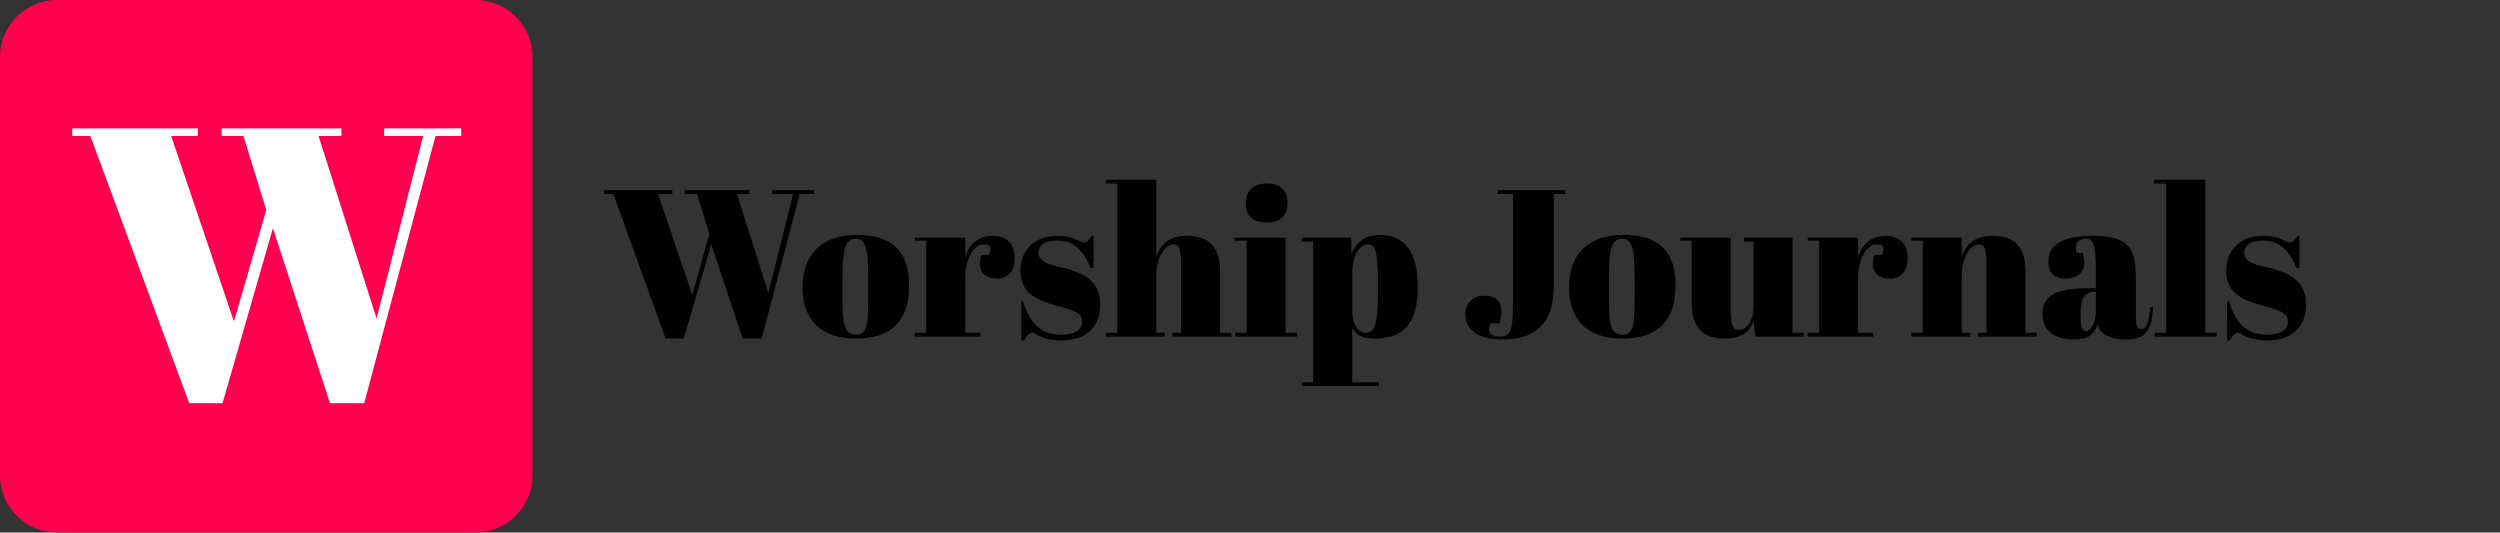
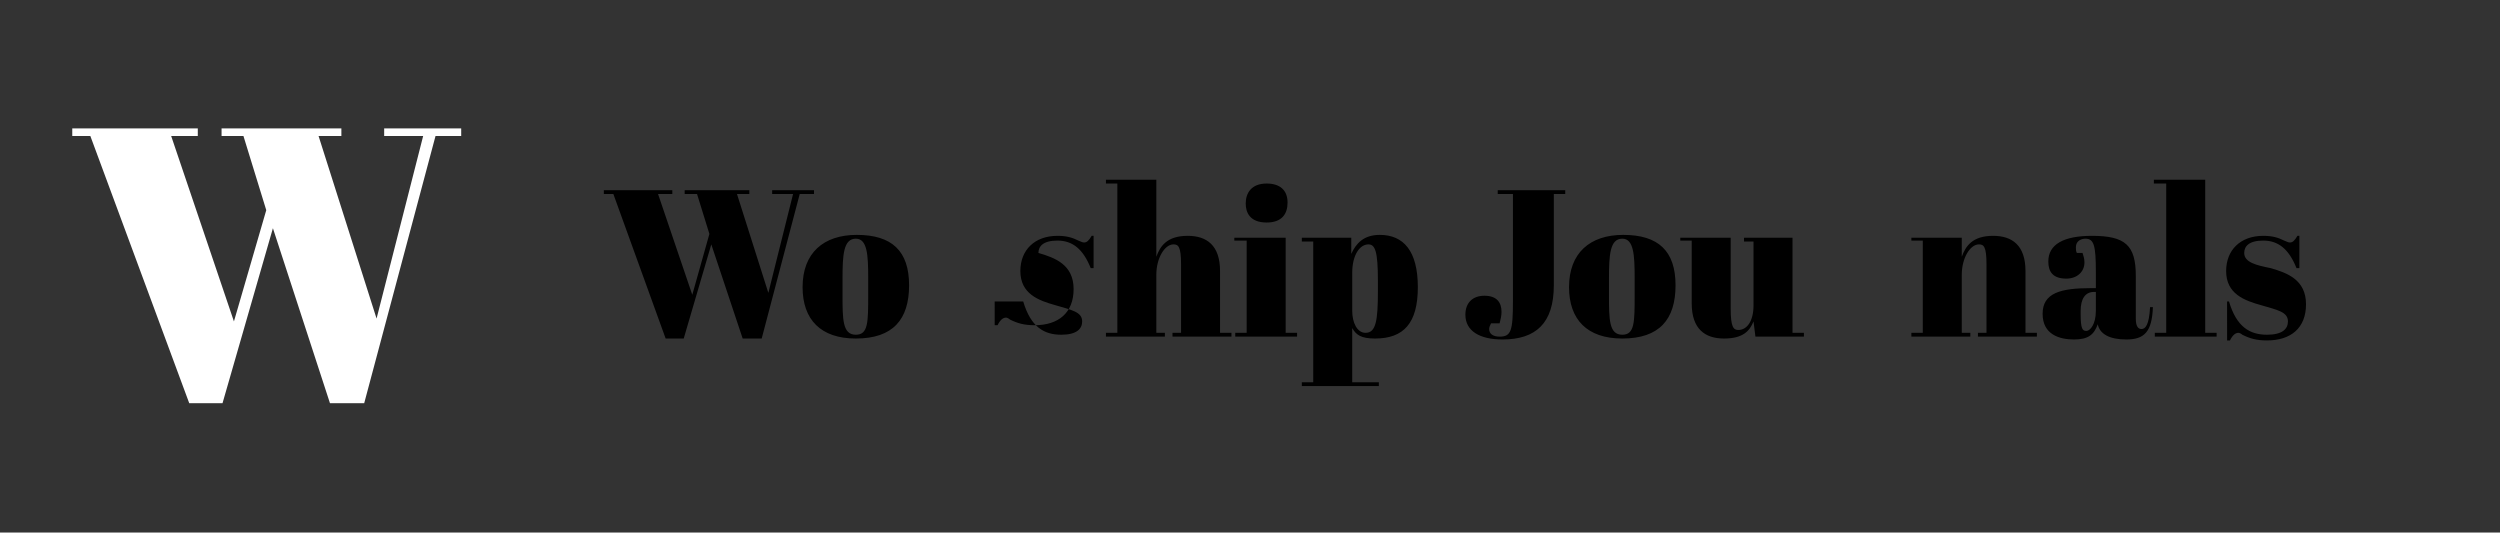
<svg xmlns="http://www.w3.org/2000/svg" version="1.1" id="Layer_1" x="0px" y="0px" viewBox="0 0 262.9 56" style="enable-background:new 0 0 262.9 56;" xml:space="preserve">
  <rect x="0" y="0" width="262.9" height="56" fill="#333333" stroke="none" />
  <style type="text/css">
	.st0{fill:#FF004F;}
	.st1{fill:#FFFFFF;}
</style>
-   <path class="st0" d="M6,0h44c3.3,0,6,2.7,6,6v44c0,3.3-2.7,6-6,6H6c-3.3,0-6-2.7-6-6V6C0,2.7,2.7,0,6,0z" />
  <g>
    <path d="M74.6,24.6l-1.3-4.2H72V20h6.8v0.4h-1.3l3.3,10.4l2.6-10.4h-2.2V20h4.4v0.4h-1.5l-4,15.2h-2l-3.3-9.9l-2.9,9.9h-1.9   l-5.5-15.2h-1V20h7.2v0.4h-1.5L72.8,31L74.6,24.6z" />
    <path d="M90.1,24.7c3.7,0,5.5,1.7,5.5,5.3c0,3.6-1.7,5.6-5.6,5.6c-3.7,0-5.6-2-5.6-5.4C84.4,26.6,86.6,24.7,90.1,24.7z M91.3,29.2   c0-2.4-0.1-4.1-1.3-4.1c-1.3,0-1.4,1.7-1.4,4.2v1.7c0,2.6,0,4.2,1.4,4.2c1.3,0,1.3-1.3,1.3-4.2V29.2z" />
-     <path d="M101.5,29.1V35h1.6v0.4h-6.9V35h1.2v-9.7h-1.2V25h5.3v2.1c0.4-1.6,1.6-2.3,2.9-2.3c1.3,0,2.3,0.7,2.3,2.4   c0,1.3-0.7,2.1-1.8,2.1c-1.5,0-2.2-0.9-1.7-2.5h0.8c0.4-0.9,0-1.1-0.5-1.1C102.5,25.6,101.5,27.2,101.5,29.1z" />
-     <path d="M107.3,31.7h0.3c0.8,2.7,2.2,3.5,4,3.5c1.6,0,2.2-0.6,2.2-1.4c0-1-1.1-1.2-2.8-1.7c-1.8-0.5-3.7-1.2-3.7-3.6   c0-2.2,1.5-3.7,3.9-3.7c1,0,1.6,0.2,2.2,0.5c0.3,0.1,0.4,0.2,0.6,0.2c0.3,0,0.5-0.2,0.8-0.7h0.2v3.4h-0.3c-0.8-2-1.9-2.9-3.5-2.9   c-1.5,0-2,0.6-2,1.3c0,1,1.3,1.3,2.8,1.6c1.7,0.5,3.7,1.2,3.7,3.8c0,2.5-1.6,3.8-4.1,3.8c-1.1,0-1.8-0.2-2.6-0.6   c-0.1-0.1-0.3-0.2-0.4-0.2c-0.3,0-0.6,0.2-0.9,0.8h-0.3V31.7z" />
+     <path d="M107.3,31.7h0.3c0.8,2.7,2.2,3.5,4,3.5c1.6,0,2.2-0.6,2.2-1.4c0-1-1.1-1.2-2.8-1.7c-1.8-0.5-3.7-1.2-3.7-3.6   c0-2.2,1.5-3.7,3.9-3.7c1,0,1.6,0.2,2.2,0.5c0.3,0.1,0.4,0.2,0.6,0.2c0.3,0,0.5-0.2,0.8-0.7h0.2v3.4h-0.3c-0.8-2-1.9-2.9-3.5-2.9   c-1.5,0-2,0.6-2,1.3c1.7,0.5,3.7,1.2,3.7,3.8c0,2.5-1.6,3.8-4.1,3.8c-1.1,0-1.8-0.2-2.6-0.6   c-0.1-0.1-0.3-0.2-0.4-0.2c-0.3,0-0.6,0.2-0.9,0.8h-0.3V31.7z" />
    <path d="M121.6,18.9V27c0.4-1.1,1.1-2.2,3.3-2.2c2,0,3.4,1,3.4,3.7V35h1.2v0.4h-6.2V35h0.9v-7.2c0-1.9-0.3-2.1-0.8-2.1   c-0.9,0-1.8,1.4-1.8,3.2V35h0.9v0.4h-6.2V35h1.2V19.3h-1.2v-0.4H121.6z" />
    <path d="M135.2,25V35h1.2v0.4h-6.5V35h1.2v-9.7h-1.3V25H135.2z M133.2,19.3c1.4,0,2.2,0.7,2.2,2c0,1.2-0.6,2.1-2.2,2.1   c-1.8,0-2.2-1.1-2.2-2C131,20.3,131.6,19.3,133.2,19.3z" />
    <path d="M142.1,26.7c0.5-1.1,1.3-2,3-2c2.5,0,4,1.7,4,5.5c0,3.8-1.5,5.4-4.5,5.4c-1.5,0-2-0.4-2.4-1.1v5.7h2.8v0.4h-8.1v-0.4h1.2   V25.4h-1.2V25h5.2V26.7z M142.2,28.7v4c0,1.2,0.5,2.3,1.4,2.3c1.1,0,1.3-1.3,1.3-4.4v-1.1c0-3.1-0.3-3.8-1-3.8   C143,25.7,142.2,26.8,142.2,28.7z" />
    <path d="M164.6,20v0.4h-1.2V30c0,4-1.9,5.7-5.4,5.7c-2.4,0-3.9-0.9-3.9-2.6c0-1.3,0.8-2,2-2c1.3,0,1.8,0.7,1.8,1.7   c0,0.4-0.1,0.8-0.2,1.2h-0.9c-0.1,0.2-0.2,0.4-0.2,0.6c0,0.5,0.4,0.8,1.1,0.8c1.2,0,1.4-0.6,1.4-3.7V20.4h-1.6V20H164.6z" />
    <path d="M170.7,24.7c3.7,0,5.5,1.7,5.5,5.3c0,3.6-1.7,5.6-5.6,5.6c-3.7,0-5.6-2-5.6-5.4C165,26.6,167.2,24.7,170.7,24.7z    M171.9,29.2c0-2.4-0.1-4.1-1.3-4.1c-1.3,0-1.4,1.7-1.4,4.2v1.7c0,2.6,0,4.2,1.4,4.2c1.3,0,1.3-1.3,1.3-4.2V29.2z" />
    <path d="M184.6,35.4l-0.2-1.6c-0.4,1-1.1,1.8-3.1,1.8c-2,0-3.4-1-3.4-3.7v-6.6h-1.2V25h5.3v7.5c0,1.9,0.3,2.2,0.8,2.2   c0.9,0,1.6-0.9,1.6-2.6v-6.7h-1V25h5.1V35h1.2v0.4H184.6z" />
-     <path d="M195.4,29.1V35h1.6v0.4h-6.9V35h1.2v-9.7h-1.2V25h5.3v2.1c0.4-1.6,1.6-2.3,2.9-2.3c1.3,0,2.3,0.7,2.3,2.4   c0,1.3-0.7,2.1-1.8,2.1c-1.5,0-2.2-0.9-1.7-2.5h0.8c0.4-0.9,0-1.1-0.5-1.1C196.4,25.6,195.4,27.2,195.4,29.1z" />
    <path d="M206.3,25v2c0.4-1.1,1.1-2.2,3.3-2.2c2,0,3.4,1,3.4,3.7V35h1.2v0.4H208V35h0.9v-7.2c0-1.9-0.3-2.1-0.8-2.1   c-0.9,0-1.8,1.4-1.8,3.2V35h0.9v0.4H201V35h1.2v-9.7H201V25H206.3z" />
    <path d="M220.4,30.3v-1.7c0-2.8-0.2-3.5-1.1-3.5c-0.4,0-1,0.2-1,0.9c0,0.2,0,0.4,0.1,0.6h0.6c0.1,0.3,0.2,0.6,0.2,1   c0,1-0.8,1.7-1.9,1.7c-1.4,0-1.9-0.7-1.9-1.8c0-1.8,1.6-2.7,4.6-2.7c3.5,0,4.6,1,4.6,4.2v4.5c0,0.9,0.3,1.1,0.6,1.1   c0.4,0,0.8-0.4,0.9-2.3l0.3,0c-0.1,2.6-0.9,3.4-2.8,3.4c-1.8,0-2.8-0.6-3-1.6c-0.4,1.1-1,1.6-2.5,1.6s-3.3-0.5-3.3-2.7   c0-2.2,1.9-2.7,5.1-2.7H220.4z M220.4,32.7v-2h-0.2c-0.9,0-1.4,0.7-1.4,2V33c0,1.6,0.2,1.8,0.6,1.8S220.4,34.1,220.4,32.7z" />
    <path d="M231.9,18.9V35h1.2v0.4h-6.5V35h1.2V19.3h-1.3v-0.4H231.9z" />
    <path d="M234.1,31.7h0.3c0.8,2.7,2.2,3.5,4,3.5c1.6,0,2.2-0.6,2.2-1.4c0-1-1.1-1.2-2.8-1.7c-1.8-0.5-3.7-1.2-3.7-3.6   c0-2.2,1.5-3.7,3.9-3.7c1,0,1.6,0.2,2.2,0.5c0.3,0.1,0.4,0.2,0.6,0.2c0.3,0,0.5-0.2,0.8-0.7h0.2v3.4h-0.3c-0.8-2-1.9-2.9-3.5-2.9   c-1.5,0-2,0.6-2,1.3c0,1,1.3,1.3,2.8,1.6c1.7,0.5,3.7,1.2,3.7,3.8c0,2.5-1.6,3.8-4.1,3.8c-1.1,0-1.8-0.2-2.6-0.6   c-0.1-0.1-0.3-0.2-0.4-0.2c-0.3,0-0.6,0.2-0.9,0.8h-0.3V31.7z" />
  </g>
  <g>
    <path class="st1" d="M28,22.1l-2.4-7.8h-2.3v-0.8h12.6v0.8h-2.4l6.1,19.2l4.9-19.2h-4.1v-0.8h8.1v0.8h-2.7l-7.5,28.1h-3.6l-6-18.4   l-5.3,18.4h-3.5L9.5,14.3H7.6v-0.8h13.2v0.8H18l6.6,19.5L28,22.1z" />
  </g>
</svg>